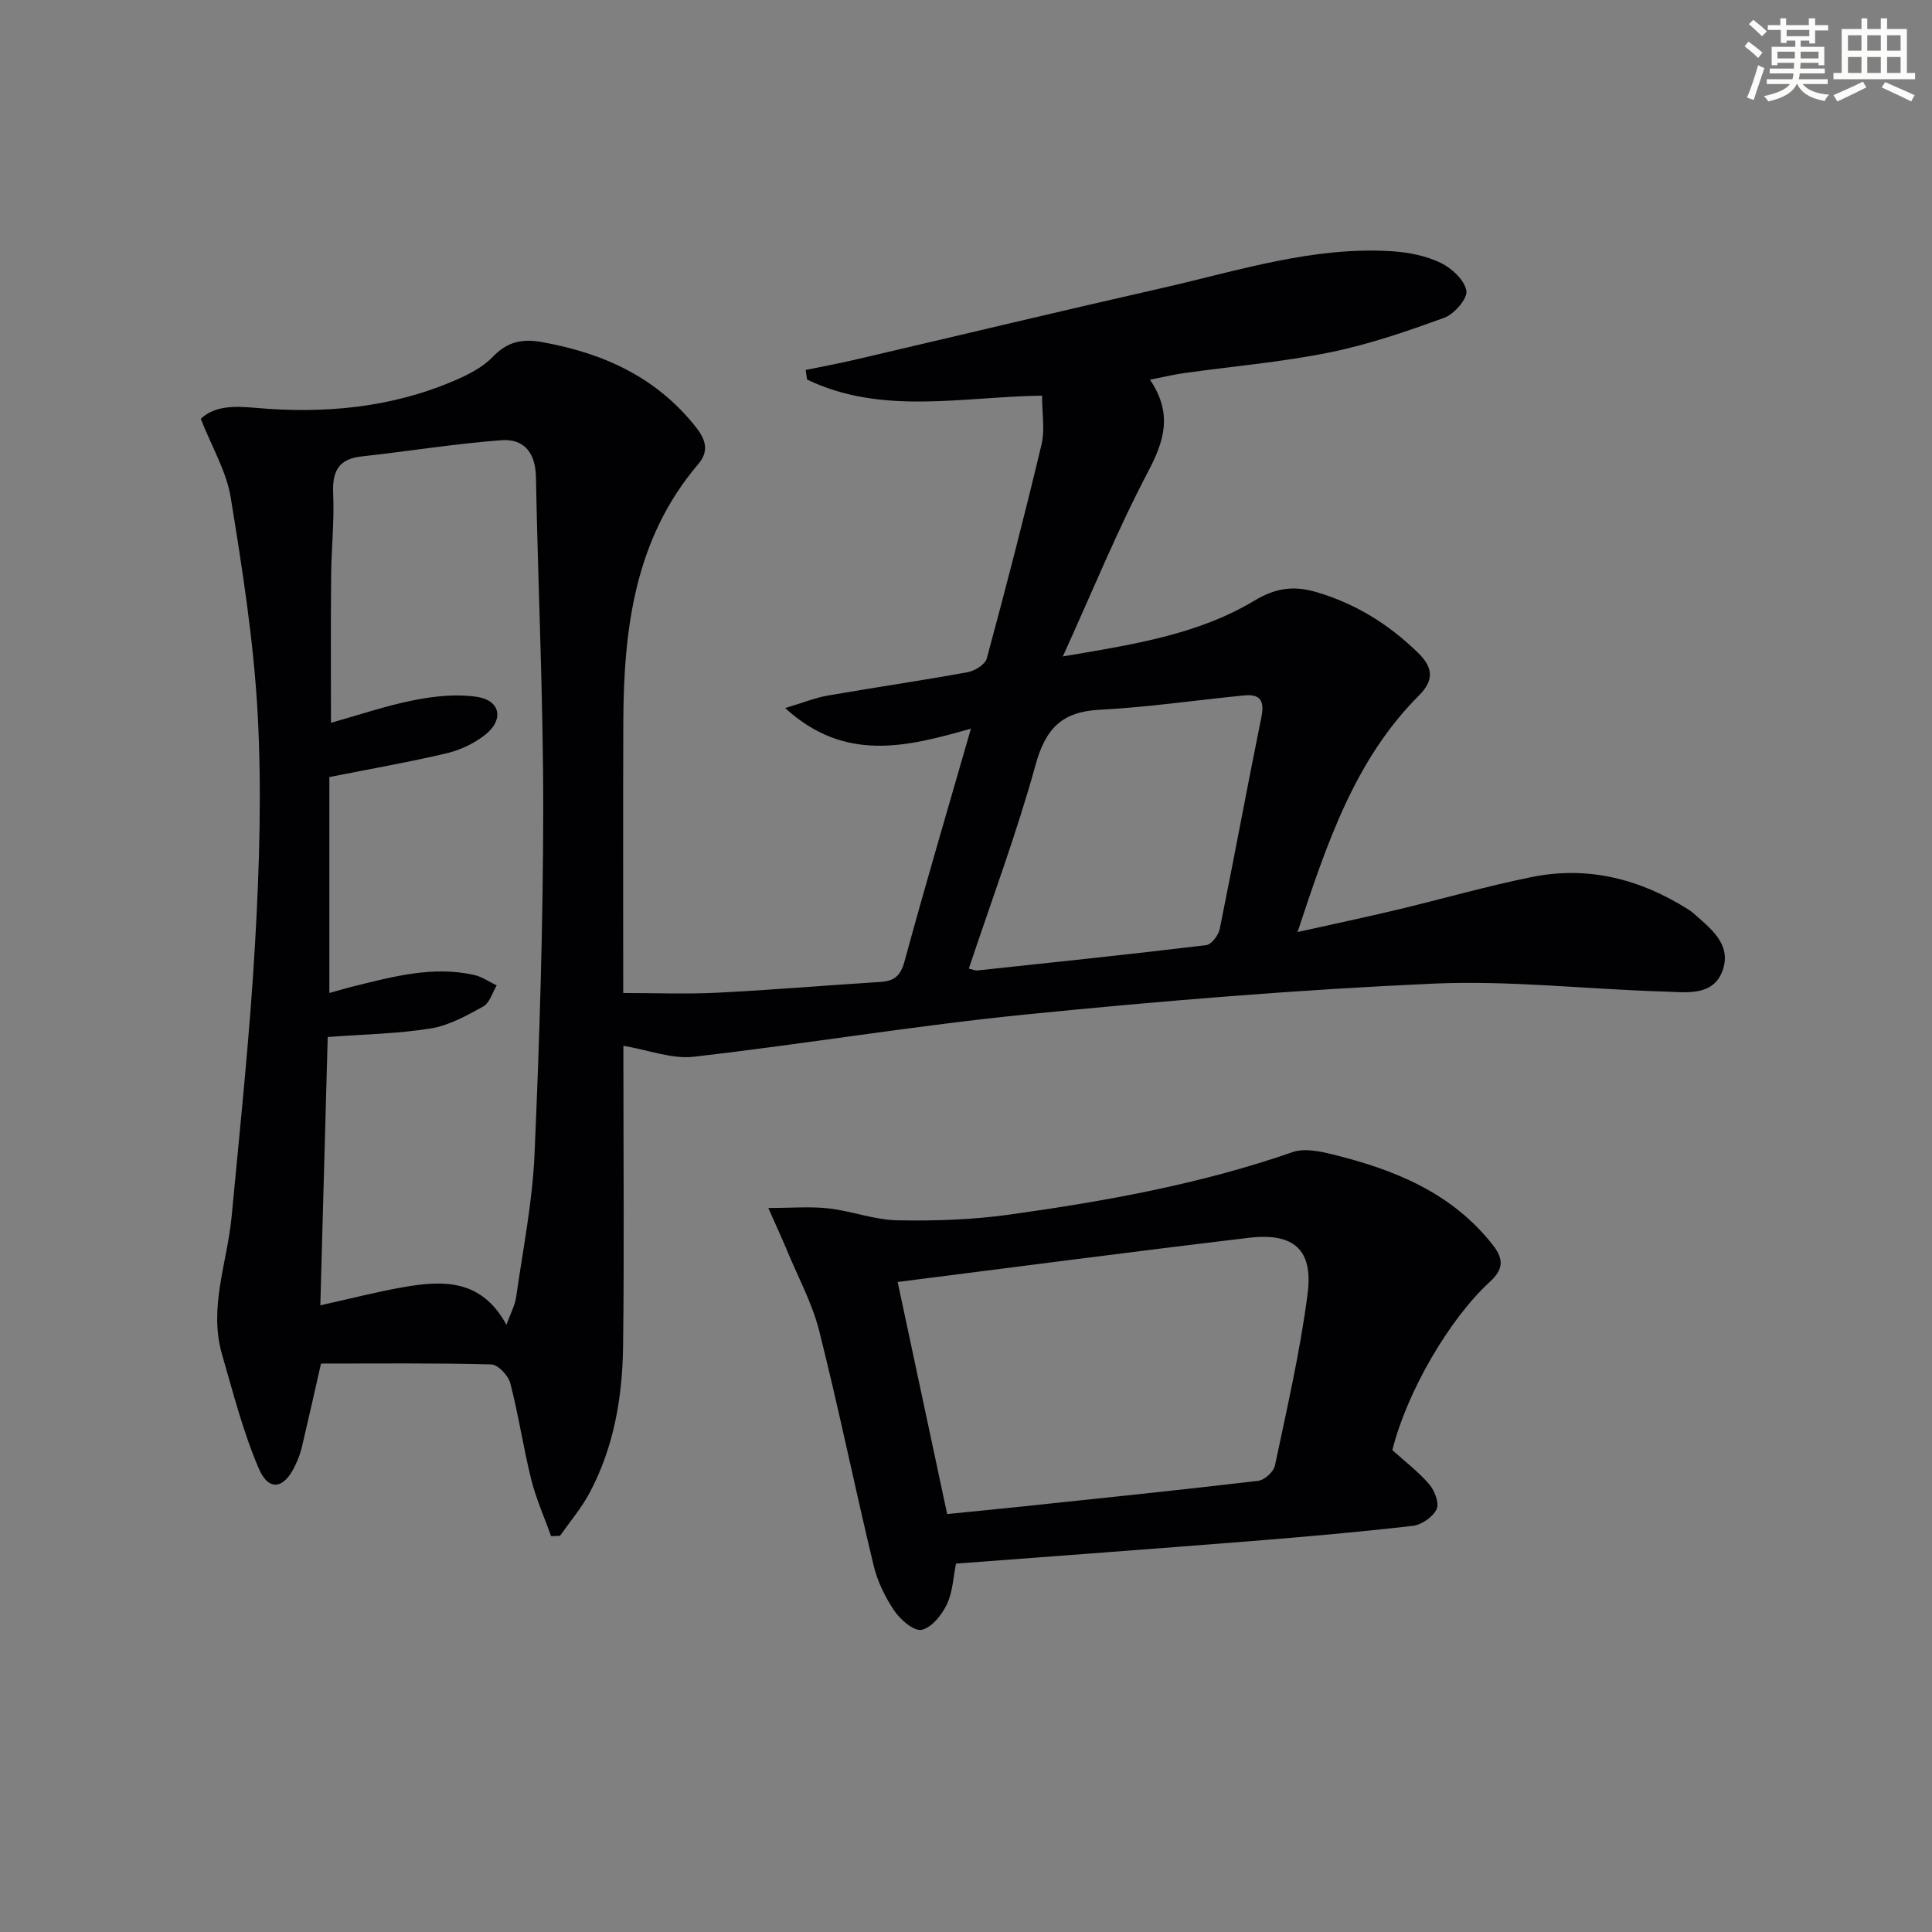
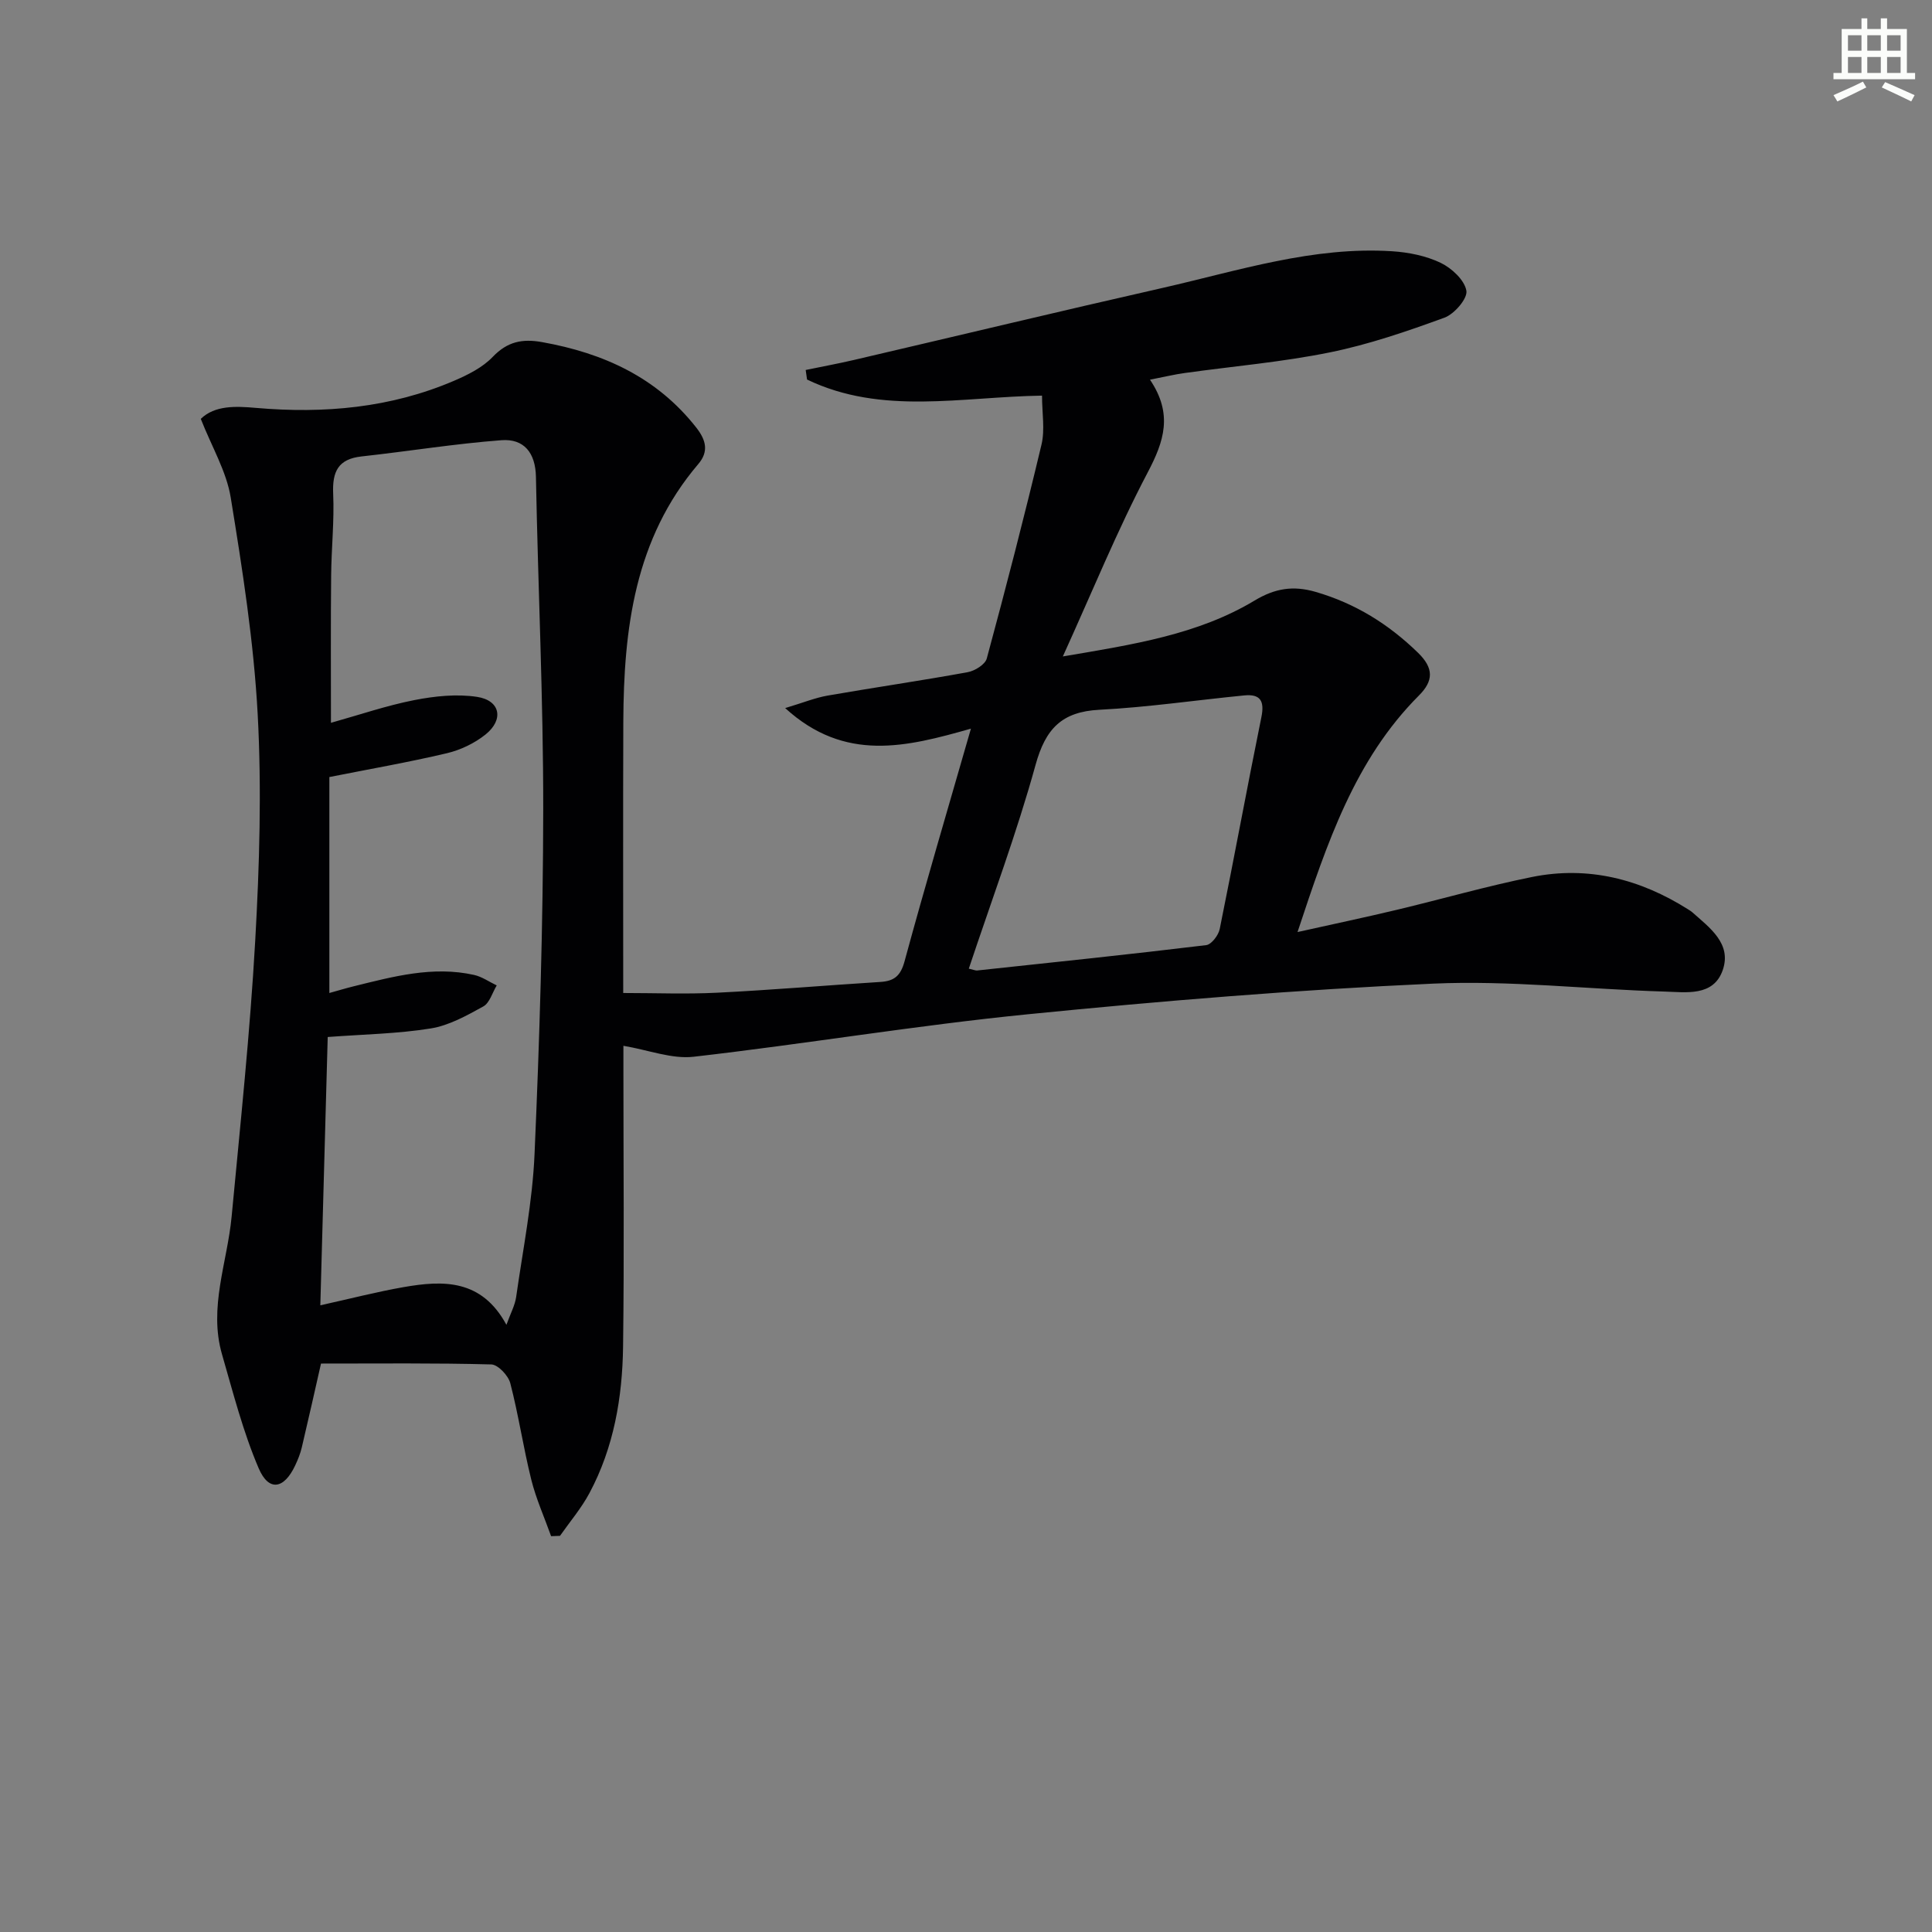
<svg xmlns="http://www.w3.org/2000/svg" enable-background="new 0 0 400 400" viewBox="0 0 400 400">
  <rect x="0" y="0" width="400" height="400" fill="#808080" stroke="none" />
  <path d="m238.09 78.61c4.81 7.12 2.91 12.78-.48 19.22-6.31 12-11.44 24.62-17.56 38.08 14.68-2.49 27.97-4.53 39.71-11.58 4.21-2.53 7.97-3.14 12.65-1.78 8.21 2.39 15.07 6.66 21.17 12.59 3.29 3.2 3.23 5.82.19 8.86-13.28 13.31-19 30.48-25.13 48.97 7.46-1.66 14-3.04 20.5-4.59 9.36-2.23 18.63-4.91 28.05-6.81 11.61-2.34 22.4.42 32.34 6.72.28.18.58.35.82.57 3.63 3.22 8.21 6.5 6.33 11.97-1.91 5.55-7.61 4.59-12.12 4.46-15.96-.47-31.96-2.35-47.85-1.64-28.03 1.26-56.04 3.56-83.96 6.35-23.11 2.3-46.07 6.15-69.15 8.79-4.5.51-9.28-1.38-14.53-2.27v4.8c0 19.16.18 38.33-.07 57.49-.14 10.52-1.91 20.86-6.95 30.3-1.68 3.15-4.05 5.93-6.11 8.87-.61.02-1.22.05-1.84.07-1.39-3.9-3.11-7.72-4.11-11.72-1.64-6.6-2.63-13.37-4.34-19.95-.41-1.59-2.54-3.85-3.93-3.89-11.6-.31-23.22-.18-35.26-.18-1.17 5.15-2.53 11.25-3.97 17.34-.3 1.28-.8 2.54-1.37 3.74-2.3 4.92-5.47 5.49-7.56.61-3.24-7.56-5.29-15.64-7.59-23.58-2.82-9.73 1.1-19.06 1.99-28.58 1.79-19.01 3.81-38.02 4.88-57.08.88-15.6 1.35-31.32.51-46.9-.81-15.01-3.16-29.98-5.58-44.84-.88-5.42-3.92-10.49-6.2-16.3 2.91-2.82 7.22-2.64 11.42-2.27 14.12 1.23 27.9.01 41.03-5.62 2.86-1.23 5.89-2.74 7.99-4.94 3.03-3.16 6.1-3.8 10.22-3.06 12.7 2.27 23.74 7.28 31.92 17.69 2.04 2.6 2.63 4.97.42 7.56-13.18 15.47-15.44 34.13-15.52 53.39-.07 18.49-.02 36.98-.02 56.12 6.63 0 13.05.26 19.43-.06 11.28-.56 22.55-1.52 33.82-2.23 2.84-.18 4.17-1.24 4.99-4.24 4.26-15.68 8.88-31.26 13.75-48.2-13.32 3.78-26.07 7.05-38.46-4.26 3.72-1.11 6.22-2.14 8.81-2.59 9.64-1.68 19.34-3.08 28.97-4.84 1.49-.27 3.62-1.59 3.96-2.83 3.98-14.71 7.8-29.47 11.33-44.29.74-3.11.11-6.54.11-10.14-16.69.25-33.17 4.11-48.65-3.33-.09-.66-.19-1.32-.28-1.98 3.32-.69 6.66-1.3 9.97-2.07 21.32-4.97 42.61-10.09 63.96-14.93 15.66-3.56 31.13-8.63 47.5-7.58 3.41.22 7 .94 10.04 2.4 2.28 1.1 4.93 3.55 5.32 5.77.28 1.61-2.49 4.83-4.54 5.58-7.76 2.83-15.66 5.55-23.74 7.19-9.9 2.01-20.03 2.87-30.05 4.27-2.07.28-4.14.79-7.18 1.38zm-169.57 71.04c5.9-1.65 11.5-3.57 17.25-4.7 4.24-.83 8.79-1.31 13-.67 4.82.73 5.61 4.71 1.73 7.81-2.27 1.81-5.16 3.19-7.99 3.86-8.01 1.89-16.13 3.3-24.32 4.93v44.71c1.84-.51 3.39-.98 4.97-1.37 8.22-2.03 16.44-4.28 25-2.37 1.64.37 3.12 1.43 4.68 2.17-.91 1.5-1.46 3.63-2.79 4.36-3.44 1.9-7.09 3.94-10.88 4.55-6.82 1.1-13.8 1.21-21.32 1.77-.5 18.09-1 36.3-1.53 55.55 6.13-1.35 11.66-2.79 17.27-3.77 8.16-1.42 16.11-1.69 21.26 7.81.86-2.39 1.76-4.02 2.01-5.74 1.4-9.85 3.38-19.68 3.81-29.58 1.04-23.77 1.77-47.57 1.8-71.36.02-22.96-1.08-45.91-1.51-68.87-.09-5.01-2.49-7.95-7.14-7.6-9.68.73-19.3 2.3-28.96 3.36-4.85.53-6.08 3.14-5.88 7.71.25 5.63-.37 11.29-.42 16.94-.1 9.78-.04 19.57-.04 30.5zm132.06 50.9c1.08.25 1.41.41 1.71.38 15.82-1.69 31.65-3.34 47.44-5.25 1.08-.13 2.54-2.04 2.8-3.34 2.97-14.59 5.65-29.24 8.62-43.83.69-3.37-.18-4.86-3.55-4.53-10 .98-19.96 2.45-29.98 2.97-7.79.4-11.15 3.93-13.21 11.38-3.9 14.15-9.08 27.96-13.83 42.22z" fill="#010103" />
-   <path d="m197.93 323.73c-.56 2.72-.66 5.84-1.89 8.43-1.04 2.19-3.15 4.83-5.22 5.28-1.58.34-4.39-2.07-5.65-3.93-1.92-2.83-3.52-6.13-4.31-9.45-3.88-16.14-7.2-32.41-11.25-48.5-1.44-5.73-4.36-11.09-6.64-16.61-1-2.42-2.11-4.8-3.9-8.85 4.89 0 8.75-.34 12.51.09 4.76.54 9.44 2.37 14.18 2.46 7.72.15 15.53-.11 23.16-1.17 19.89-2.77 39.63-6.32 58.71-12.95 2.41-.84 5.59-.18 8.24.47 12.78 3.15 24.68 7.89 33.2 18.76 2.4 3.07 2.1 5.12-.59 7.6-8.58 7.89-17.26 23.02-20.21 34.87 2.58 2.33 5.39 4.46 7.64 7.08 1.12 1.3 2.12 3.93 1.52 5.16-.78 1.61-3.09 3.23-4.91 3.44-11.22 1.29-22.49 2.28-33.75 3.18-20.2 1.61-40.41 3.09-60.84 4.64zm-12.08-58.31c3.47 16.25 6.84 32.06 10.25 48.05 5.52-.56 10.45-1.03 15.38-1.55 16.34-1.73 32.68-3.4 49-5.33 1.31-.15 3.21-1.87 3.48-3.15 2.49-11.82 5.23-23.64 6.77-35.61 1.18-9.11-2.88-12.65-12.12-11.56-24.02 2.85-48.01 6.02-72.76 9.15z" fill="#010103" />
  <g fill="#fbfcfa">
-     <path d="m361.2 9.6.8-1c.9.7 1.9 1.4 2.9 2.3l-.9 1.1c-1-1-2-1.8-2.8-2.4zm.5 10.6c.9-2.1 1.6-4.3 2.3-6.7.4.2.8.4 1.3.6-.7 2.1-1.5 4.3-2.2 6.6zm.4-15.2.9-.9c1 .8 2 1.6 2.8 2.4l-1 1c-.9-.9-1.8-1.7-2.7-2.5zm12.5-1.2h1.2v1.4h2.7v1.1h-2.7v2.7h-1.2v-.6h-1.8v1.3h4.9v3.8h-1.2v-.5h-3.7c0 .4-.1.9-.1 1.2h5.1v1h-5.2c0 .5-.1.9-.2 1.2h6v1h-5.2c1.1 1.3 2.9 2 5.5 2.2-.4.4-.7.8-.9 1.3-2.9-.5-4.8-1.6-5.7-3.5h-.1c-.8 1.7-2.7 2.9-5.9 3.6-.2-.4-.6-.8-.9-1.1 2.8-.6 4.6-1.4 5.4-2.5h-4.8v-1h5.3c.1-.3.2-.7.2-1.2h-4.9v-1h5c0-.4 0-.8.1-1.2h-3.5v.5h-1.2v-3.8h4.9v-1.3h-1.8v.5h-1.2v-2.7h-2.7v-1h2.6v-1.4h1.2v1.4h4.7v-1.4zm-6.6 8.3h3.6c0-.4 0-.9 0-1.4h-3.6zm1.9-4.6h4.7v-1.3h-4.7zm6.6 3.2h-3.7v1.4h3.7z" />
    <path d="m385.3 3.8h1.3v2.2h2.8v-2.2h1.3v2.2h4.1v9.1h1.7v1.3h-16.9v-1.3h1.7v-9.1h4.1v-2.2zm.4 13.1.7 1.2c-1.8.9-3.8 1.9-6 2.9-.2-.4-.5-.8-.8-1.3 2.3-1 4.3-1.9 6.1-2.8zm-3.1-6.4h2.8v-3.2h-2.8zm0 4.6h2.8v-3.3h-2.8zm4-4.6h2.8v-3.2h-2.8zm0 4.6h2.8v-3.3h-2.8zm3.7 1.9c2.1.9 4.1 1.8 6.1 2.7l-.7 1.3c-2.2-1.1-4.2-2-6.1-2.9zm3.2-9.7h-2.8v3.2h2.8zm-2.8 7.8h2.8v-3.3h-2.8z" />
  </g>
</svg>